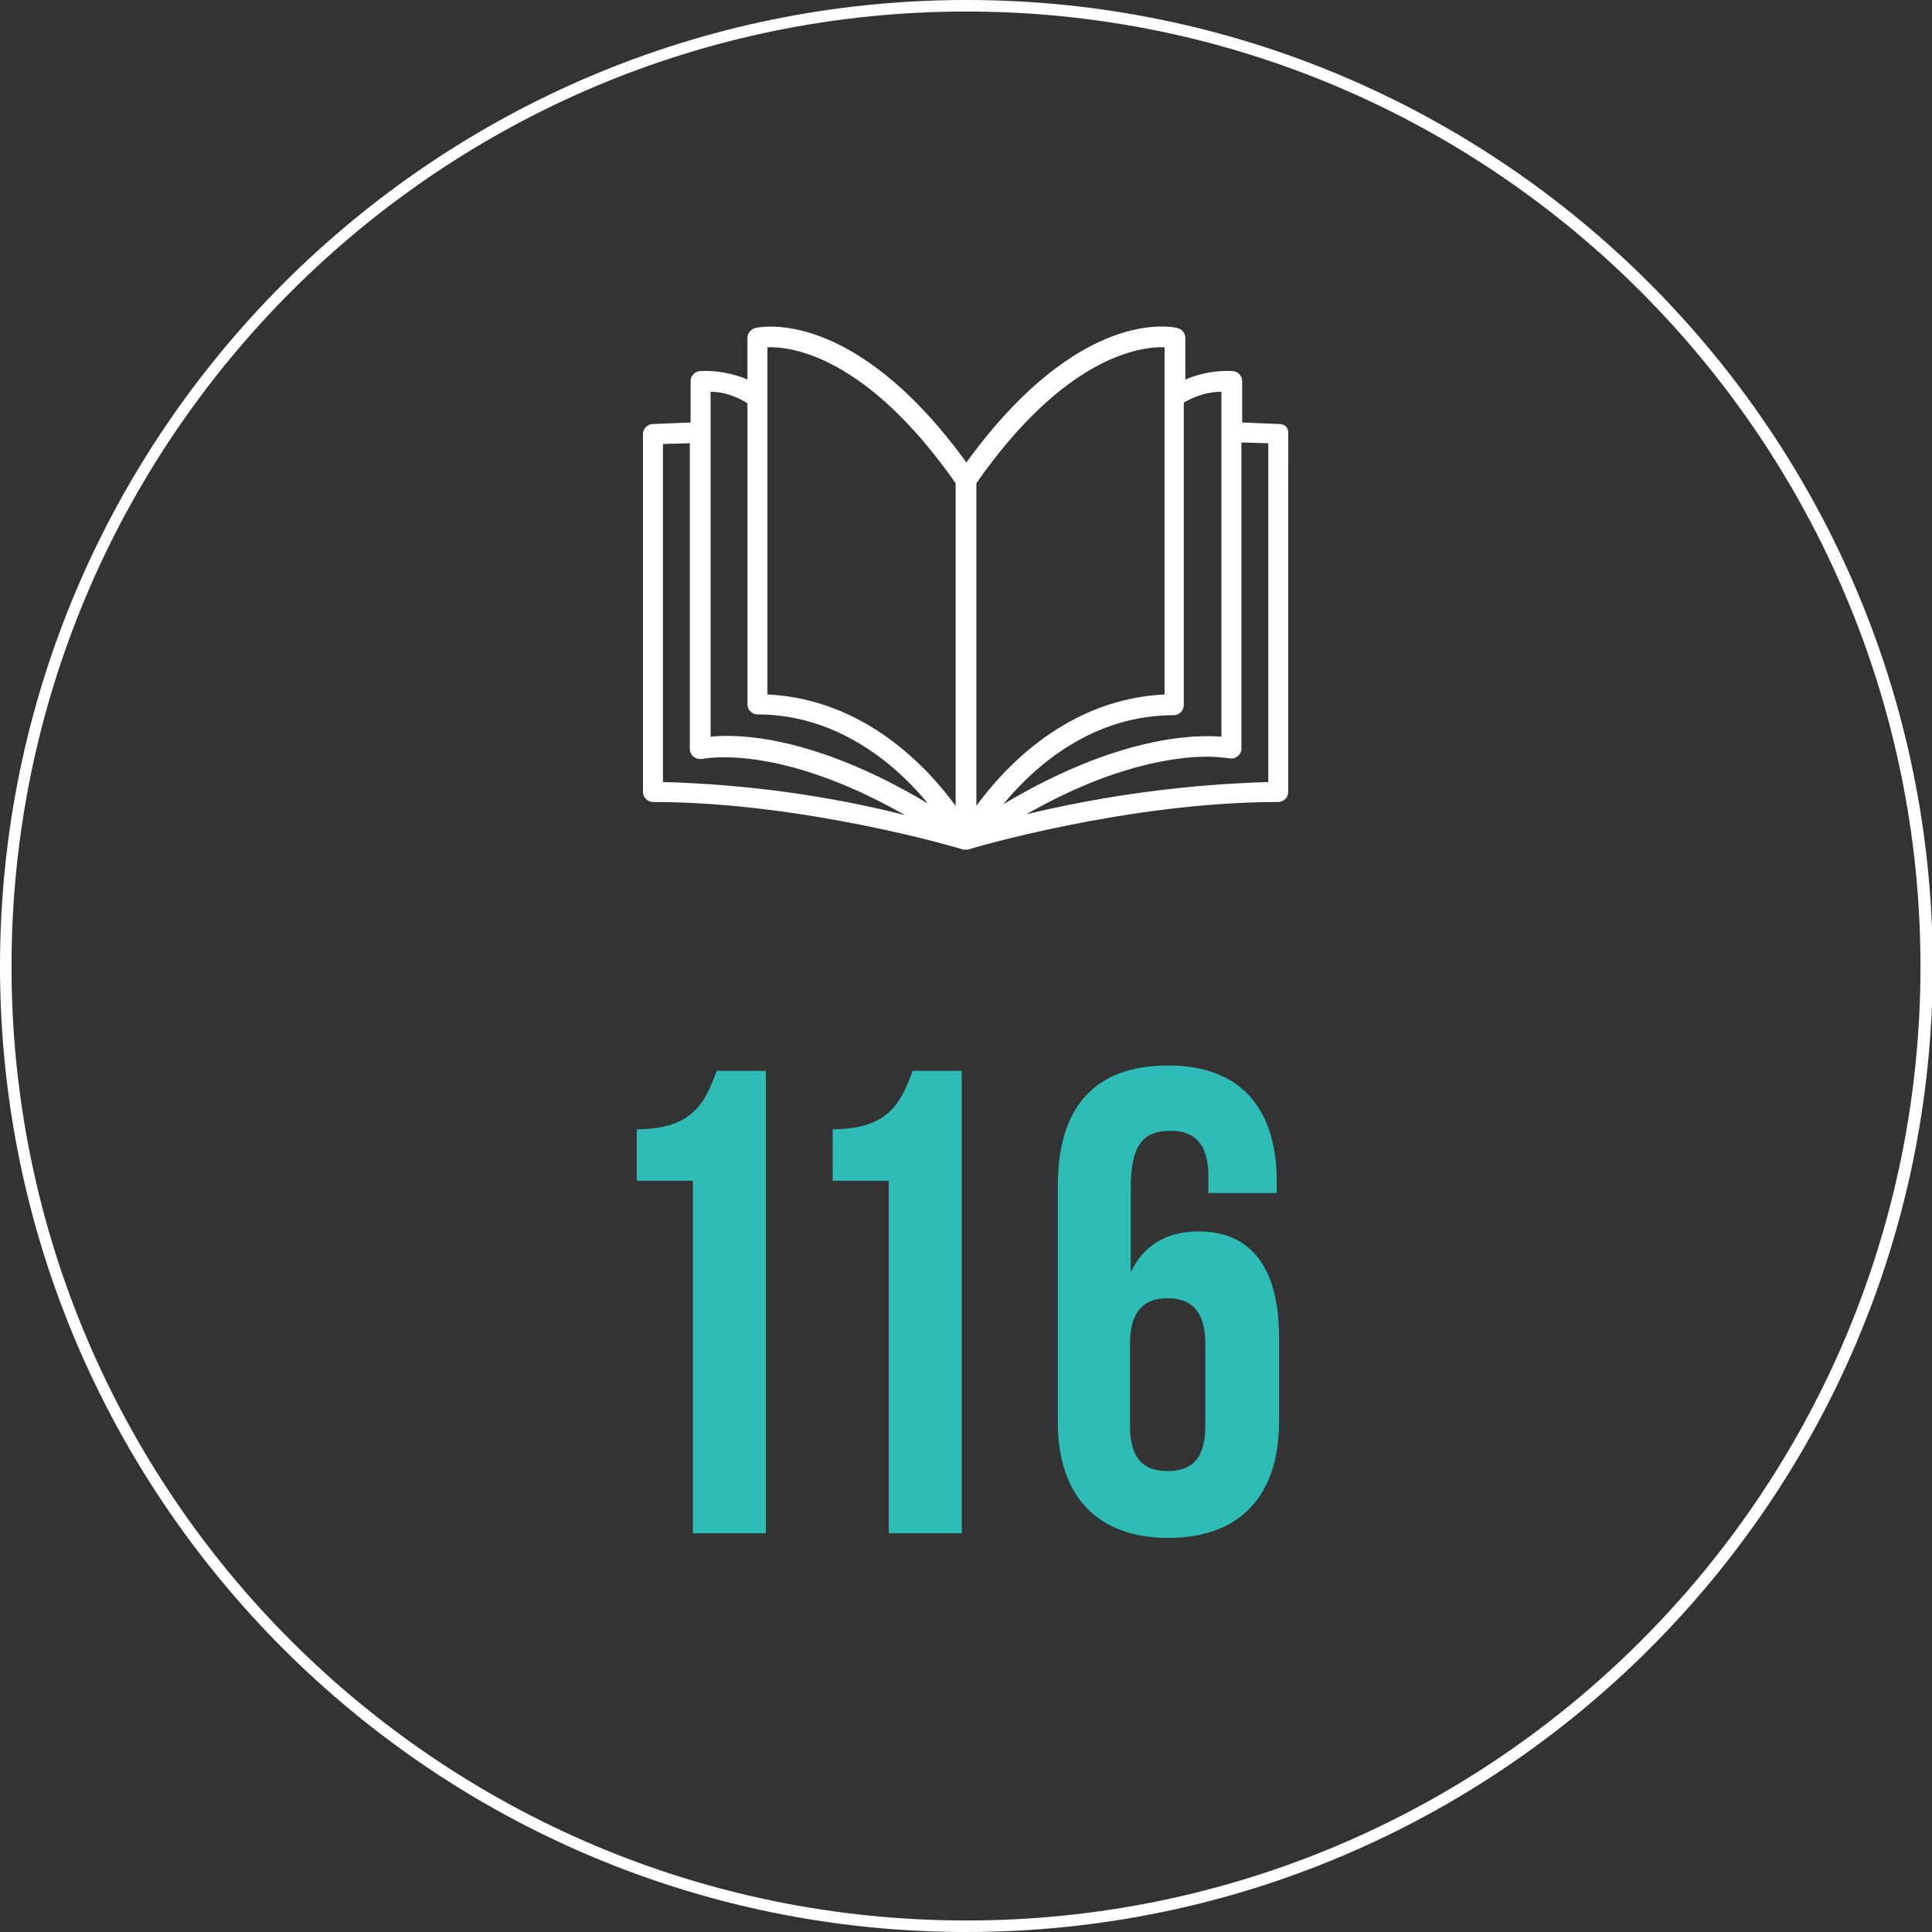
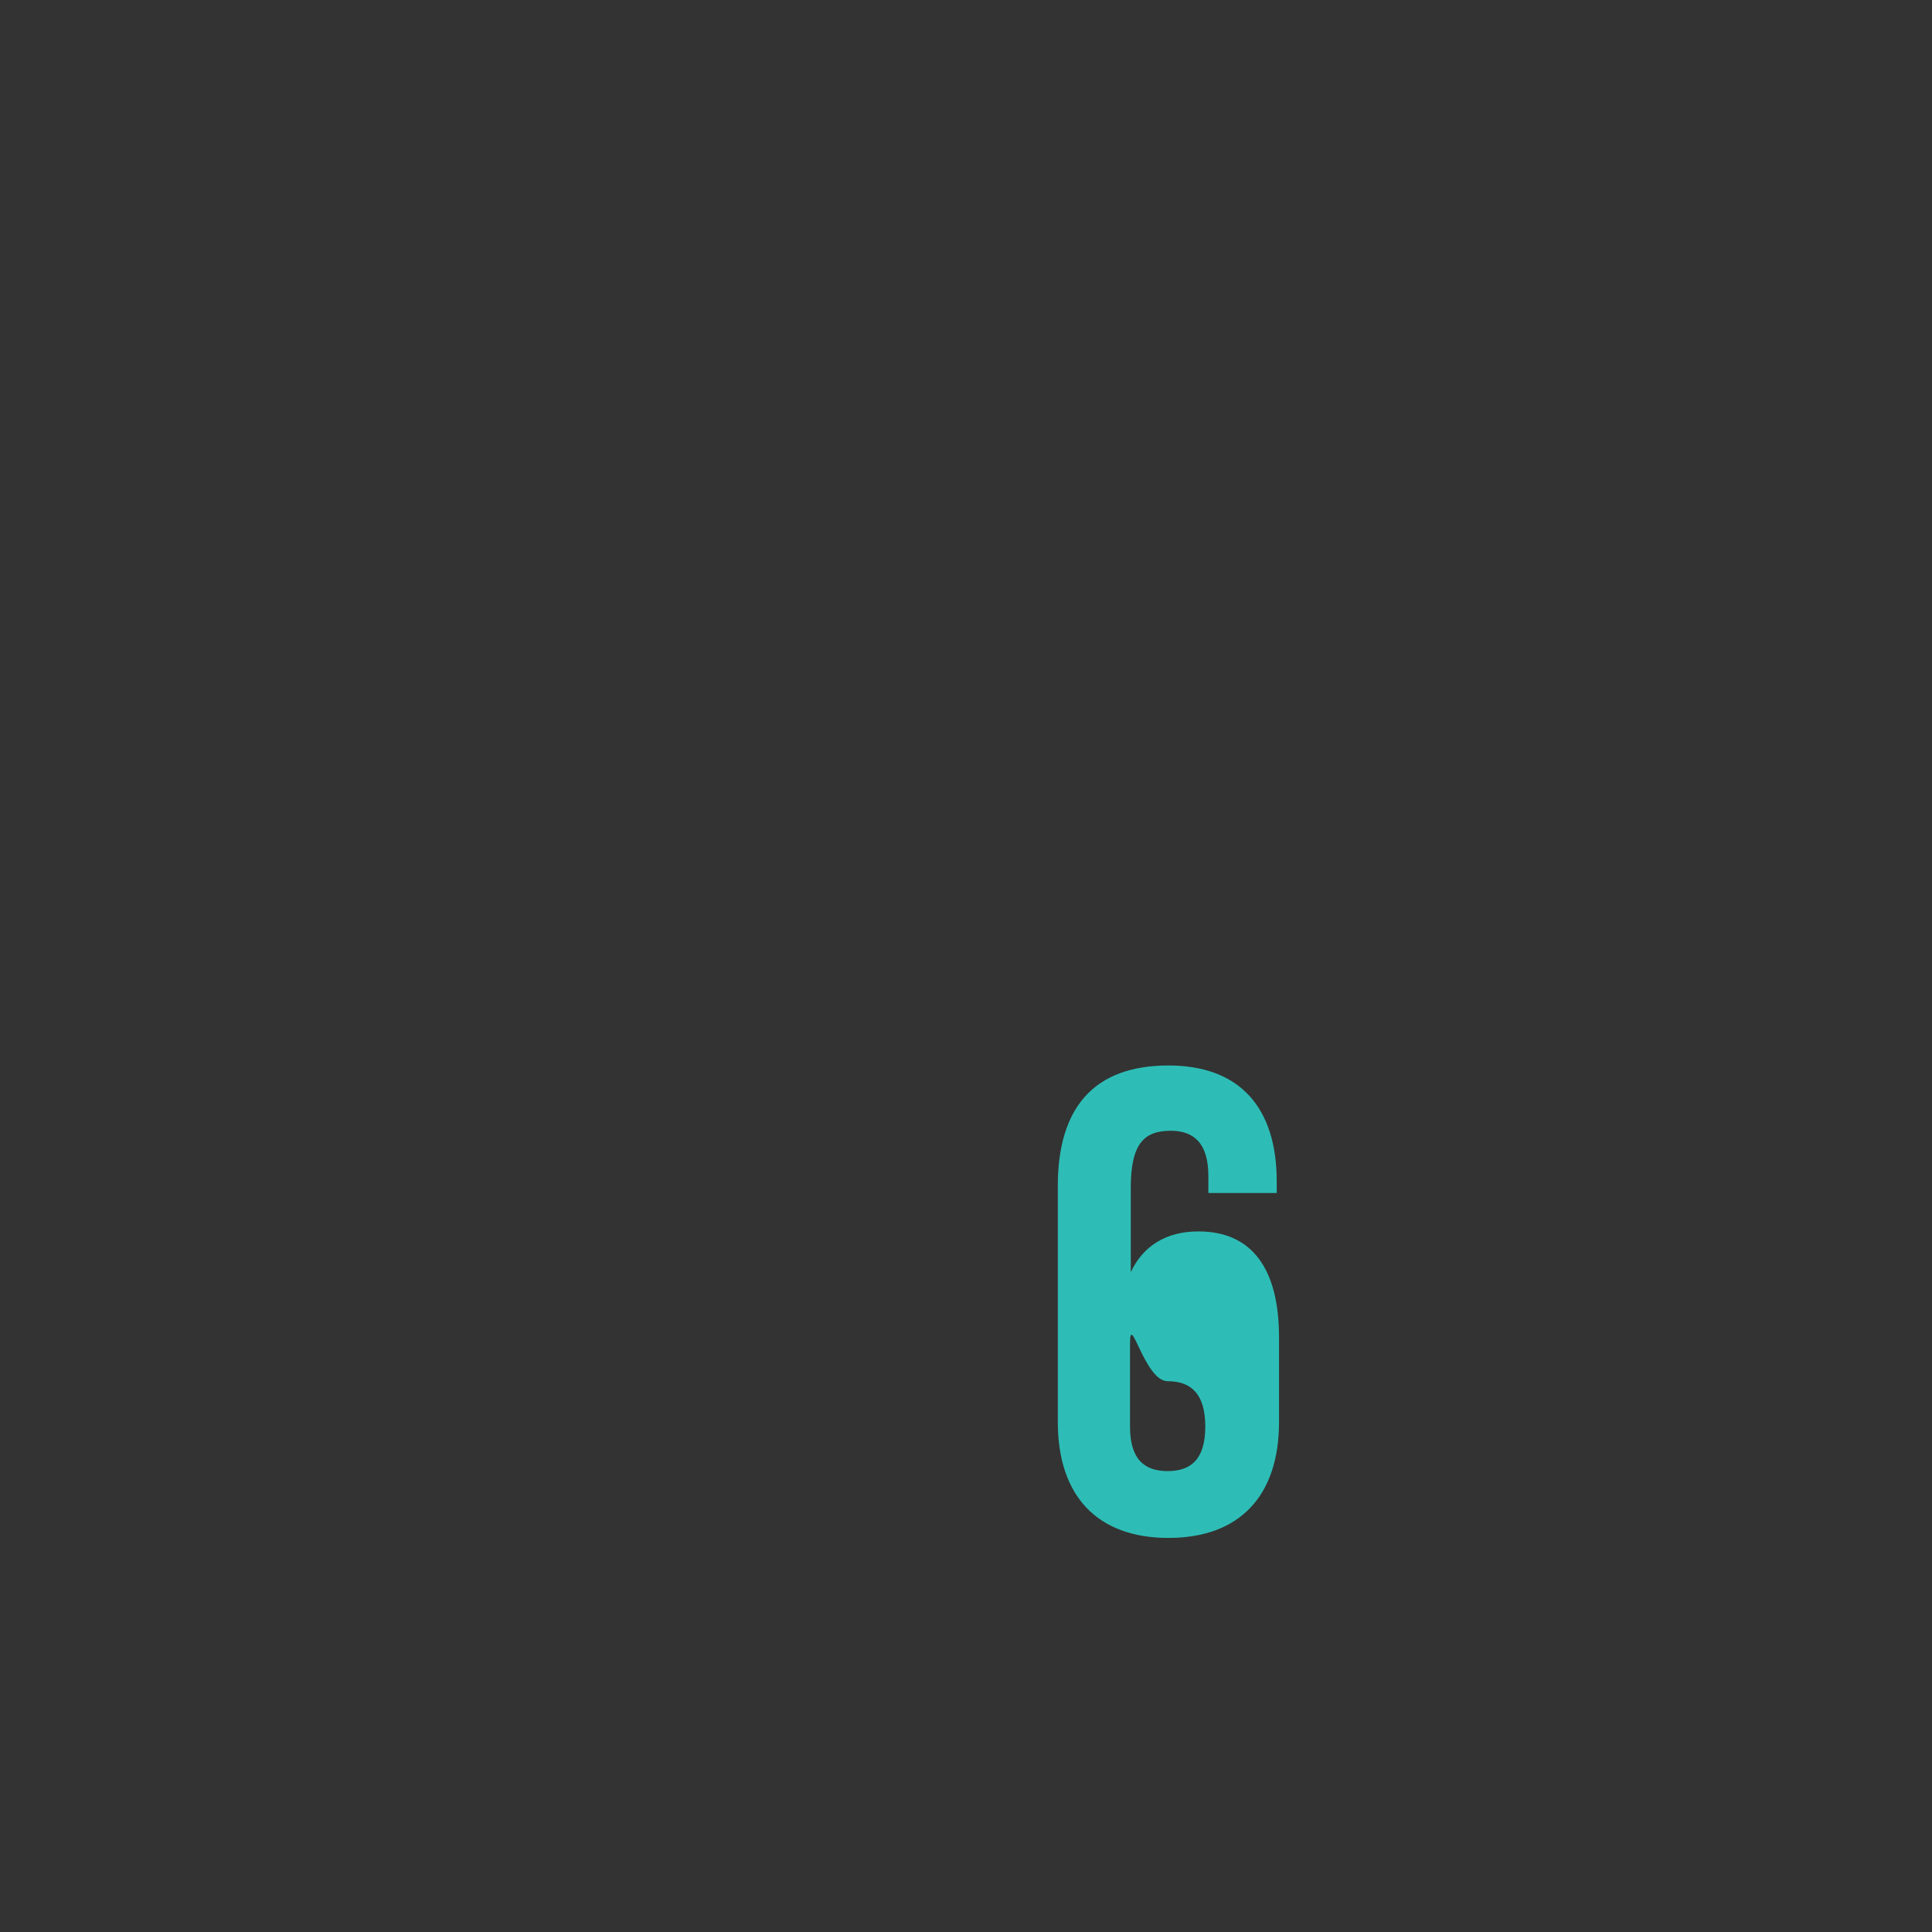
<svg xmlns="http://www.w3.org/2000/svg" version="1.1" id="Layer_1" x="0px" y="0px" viewBox="0 0 251.5 251.5" style="enable-background:new 0 0 251.5 251.5;" xml:space="preserve">
  <rect x="0" y="0" width="251.5" height="251.5" fill="#333333" stroke="none" />
  <style type="text/css">
	.st0{fill:#FFFFFF;}
	.st1{fill:#2DBDB6;}
</style>
-   <path class="st0" d="M125.8,251.5C56.4,251.5,0,195.1,0,125.8S56.4,0,125.8,0s125.8,56.4,125.8,125.8S195.1,251.5,125.8,251.5z   M125.8,1.5C57.2,1.5,1.5,57.2,1.5,125.8S57.2,250,125.8,250S250,194.3,250,125.8S194.3,1.5,125.8,1.5z" />
-   <path class="st1" d="M82.9,147c7.3,0,8.9-3.5,10.4-7.6h6.4v60.2h-9.5v-45.9h-7.3L82.9,147z" />
-   <path class="st1" d="M108.4,147c7.3,0,8.9-3.5,10.4-7.6h6.4v60.2h-9.5v-45.9h-7.3L108.4,147z" />
-   <path class="st1" d="M137.7,154.4c0-10.1,4.6-15.7,14.4-15.7c9.3,0,14.1,5.5,14.1,15.1v1.5h-8.9v-2.2c0-4.3-1.9-5.9-4.9-5.9  c-3.4,0-5.2,1.6-5.2,7.4v11c1.6-3.4,4.6-5.3,8.8-5.3c7,0,10.5,4.9,10.5,13.8v11c0,9.6-5.1,15.1-14.4,15.1c-9.3,0-14.4-5.5-14.4-15.1  L137.7,154.4z M147.1,174.9v10.8c0,4.3,1.9,5.8,4.9,5.8s4.9-1.5,4.9-5.8v-10.8c0-4.3-1.9-5.9-4.9-5.9S147.1,170.6,147.1,174.9  L147.1,174.9z" />
-   <path class="st0" d="M166.6,55.2l-4.9-0.2v-5.4c0-0.7-0.6-1.3-1.3-1.3c0,0,0,0,0,0c-2.1-0.1-4.2,0.3-6.1,1.1V44c0-0.6-0.4-1.1-1-1.3  c-0.5-0.1-12.6-3-27.5,17.5c-14.8-20.4-27-17.6-27.5-17.5c-0.6,0.2-1,0.7-1,1.3v5.4c-1.9-0.8-4-1.2-6.1-1.1c-0.7,0-1.3,0.6-1.3,1.3  c0,0,0,0,0,0V55l-4.9,0.2c-0.7,0-1.3,0.6-1.3,1.3v46.6c0,0.7,0.6,1.3,1.3,1.3c0,0,0,0,0,0c19.7,0,40.2,6.1,40.4,6.2l0,0l0,0l0,0  c0,0,0,0,0,0c0.1,0,0.2,0,0.3,0c0,0,0,0,0,0c0.1,0,0.2,0,0.3,0l0,0c0,0,0,0,0,0l0,0l0,0c0.2-0.1,20.7-6.2,40.4-6.2  c0.7,0,1.3-0.6,1.3-1.3c0,0,0,0,0,0V56.5C167.8,55.8,167.3,55.2,166.6,55.2z M159,51v44.9c-3.7-0.3-13.7,0-28.4,8.8  c4.1-5,11.6-11.6,22.2-11.6c0.7,0,1.3-0.6,1.3-1.3c0,0,0,0,0,0V52.4C155.7,51.5,157.3,51,159,51L159,51z M151.6,45.2v45.2  c-12.5,0.6-20.7,9.3-24.5,14.5v-42C138.7,46.3,148.5,45.1,151.6,45.2L151.6,45.2z M99.9,45.2c3-0.1,12.8,1,24.5,17.7v42  c-3.8-5.2-12-13.9-24.5-14.5V45.2z M92.5,56.3V51c1.7,0,3.4,0.6,4.8,1.5v39.2c0,0.7,0.6,1.3,1.3,1.3c0,0,0,0,0,0  c10.5,0,18.1,6.6,22.2,11.6c-14.7-8.8-24.6-9.1-28.3-8.7V56.3z M86.3,101.8v-44l3.5-0.1v39.8c0,0.7,0.6,1.3,1.3,1.3  c0.1,0,0.2,0,0.3,0c0.1,0,9.7-2.2,26.4,7.3C107.5,103.5,97,102.1,86.3,101.8L86.3,101.8z M165.2,101.8c-10.6,0.3-21.2,1.7-31.6,4.2  c11.4-6.5,19.6-7.5,23.6-7.5c0.9,0,1.9,0.1,2.8,0.2c0.7,0.2,1.4-0.3,1.6-1c0-0.1,0-0.2,0-0.3V57.6l3.5,0.1V101.8z" />
+   <path class="st1" d="M137.7,154.4c0-10.1,4.6-15.7,14.4-15.7c9.3,0,14.1,5.5,14.1,15.1v1.5h-8.9v-2.2c0-4.3-1.9-5.9-4.9-5.9  c-3.4,0-5.2,1.6-5.2,7.4v11c1.6-3.4,4.6-5.3,8.8-5.3c7,0,10.5,4.9,10.5,13.8v11c0,9.6-5.1,15.1-14.4,15.1c-9.3,0-14.4-5.5-14.4-15.1  L137.7,154.4z M147.1,174.9v10.8c0,4.3,1.9,5.8,4.9,5.8s4.9-1.5,4.9-5.8c0-4.3-1.9-5.9-4.9-5.9S147.1,170.6,147.1,174.9  L147.1,174.9z" />
</svg>